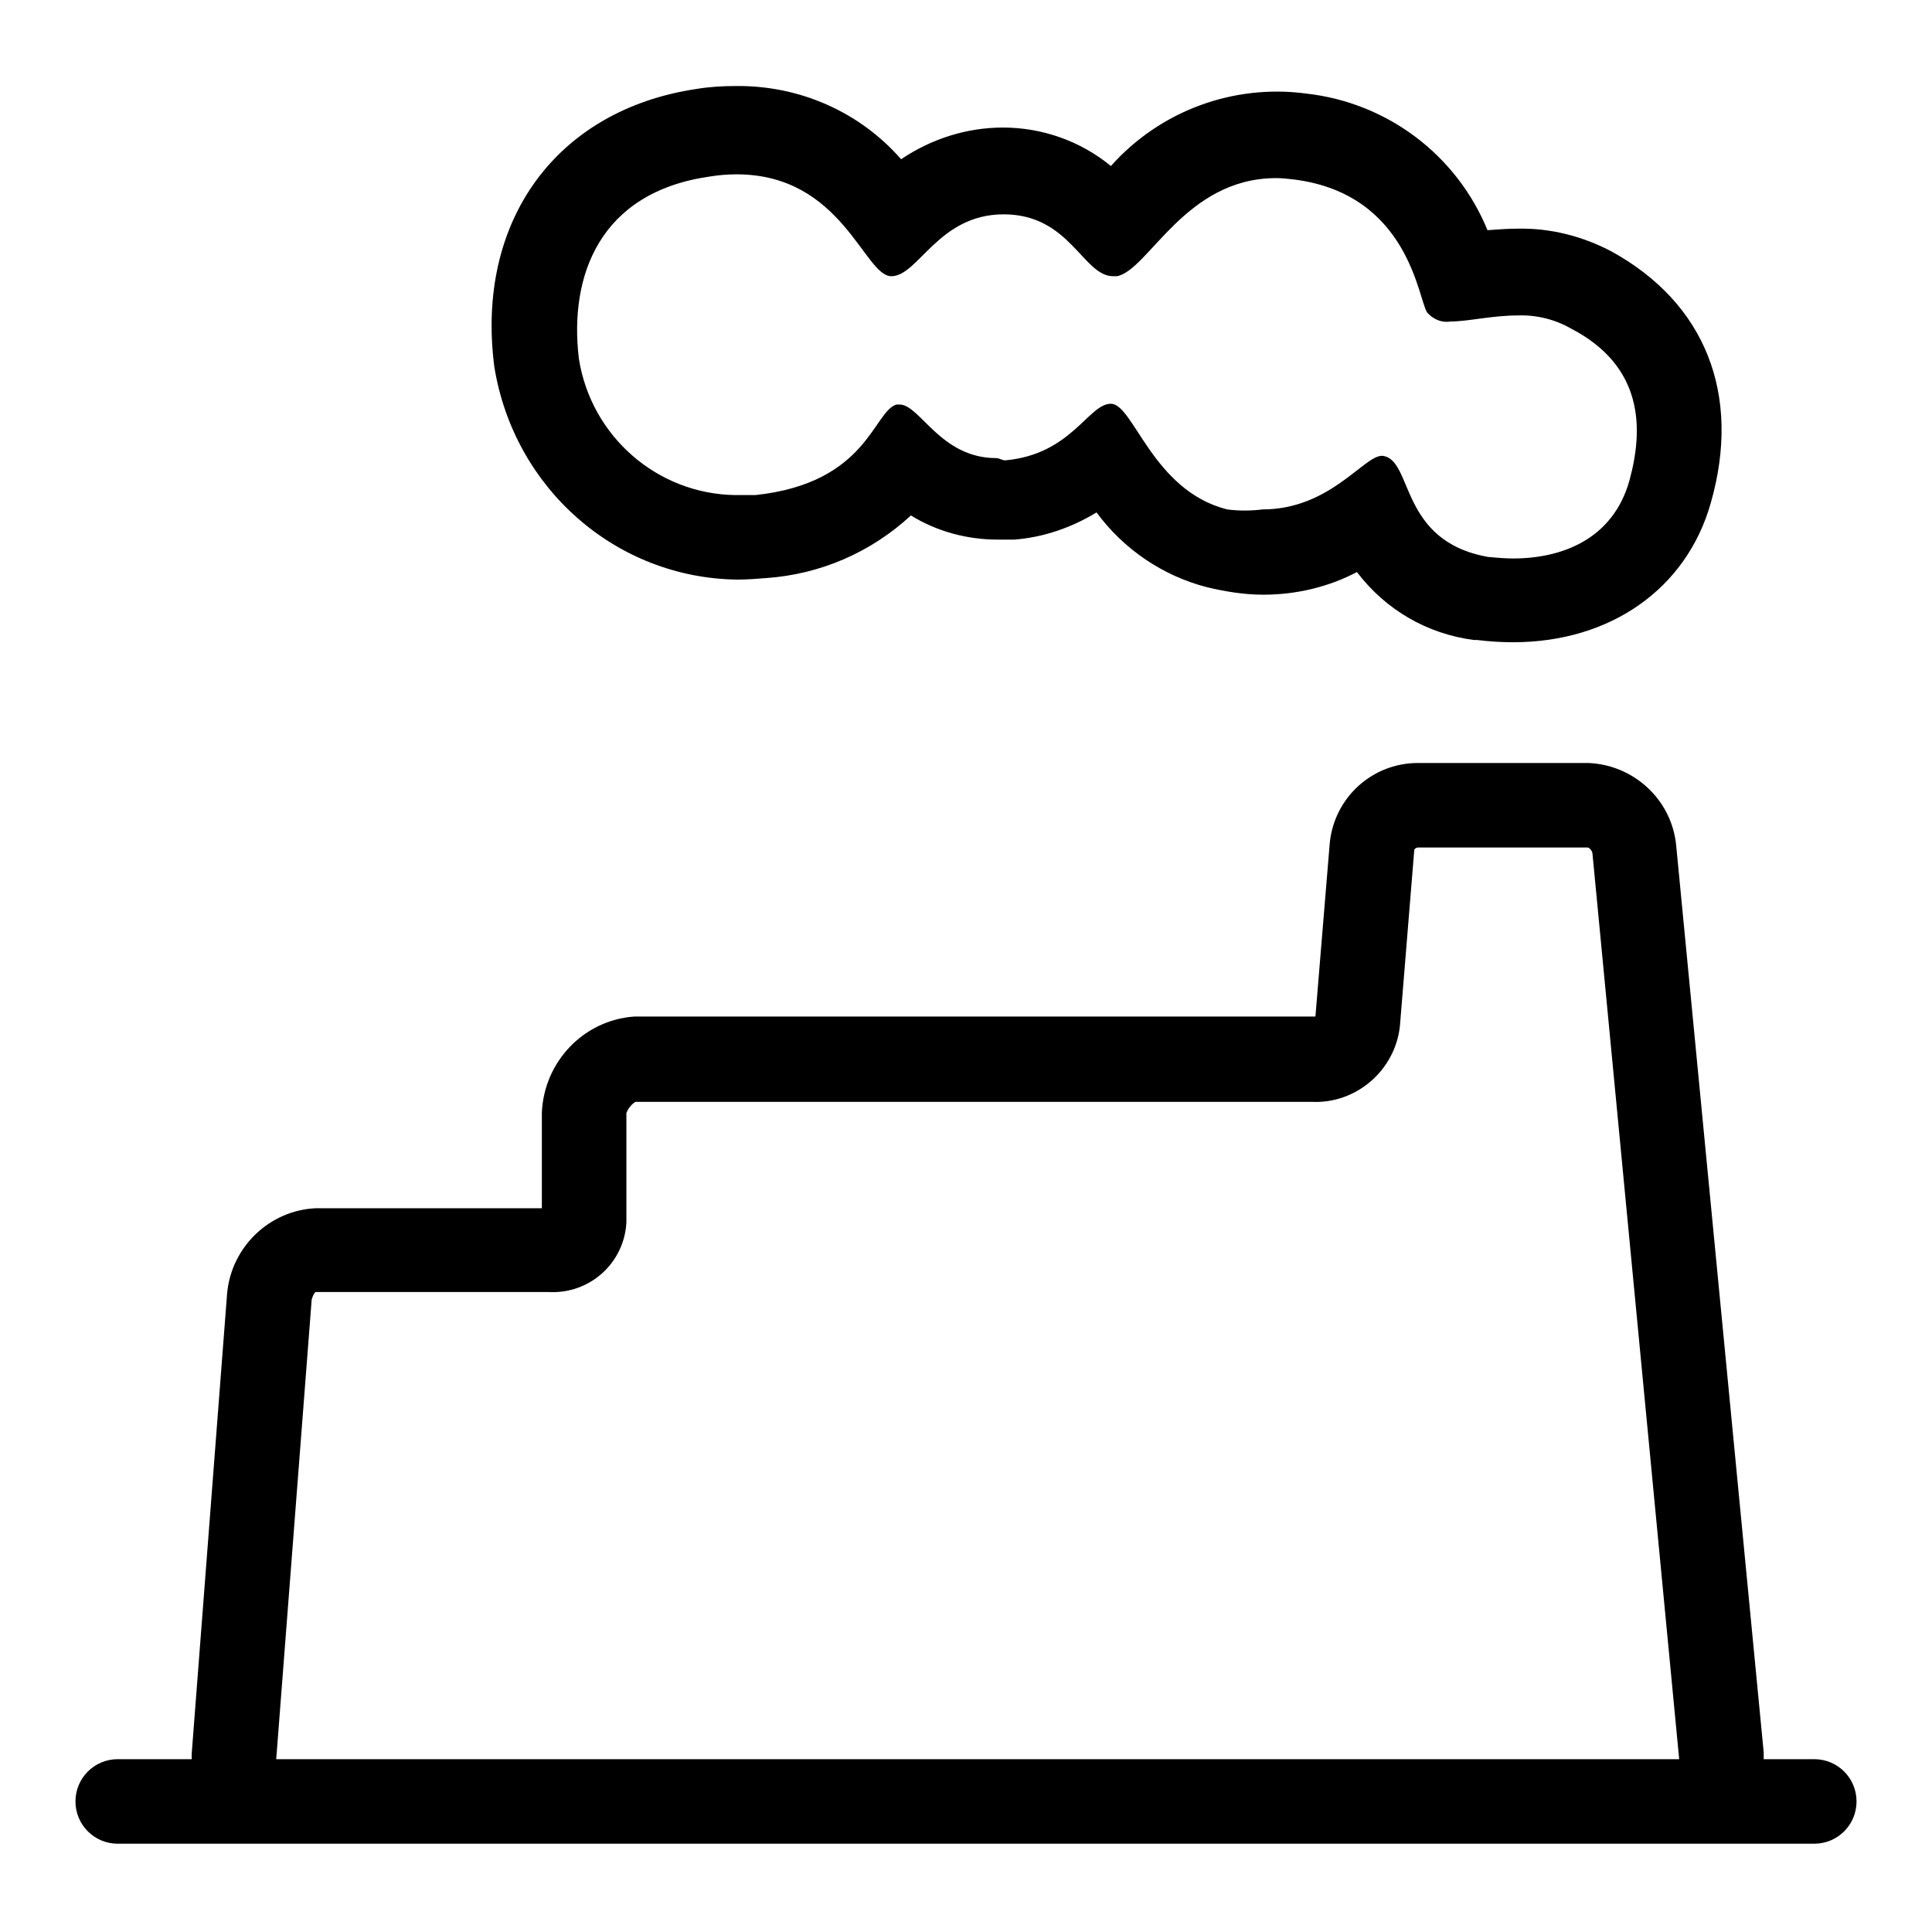
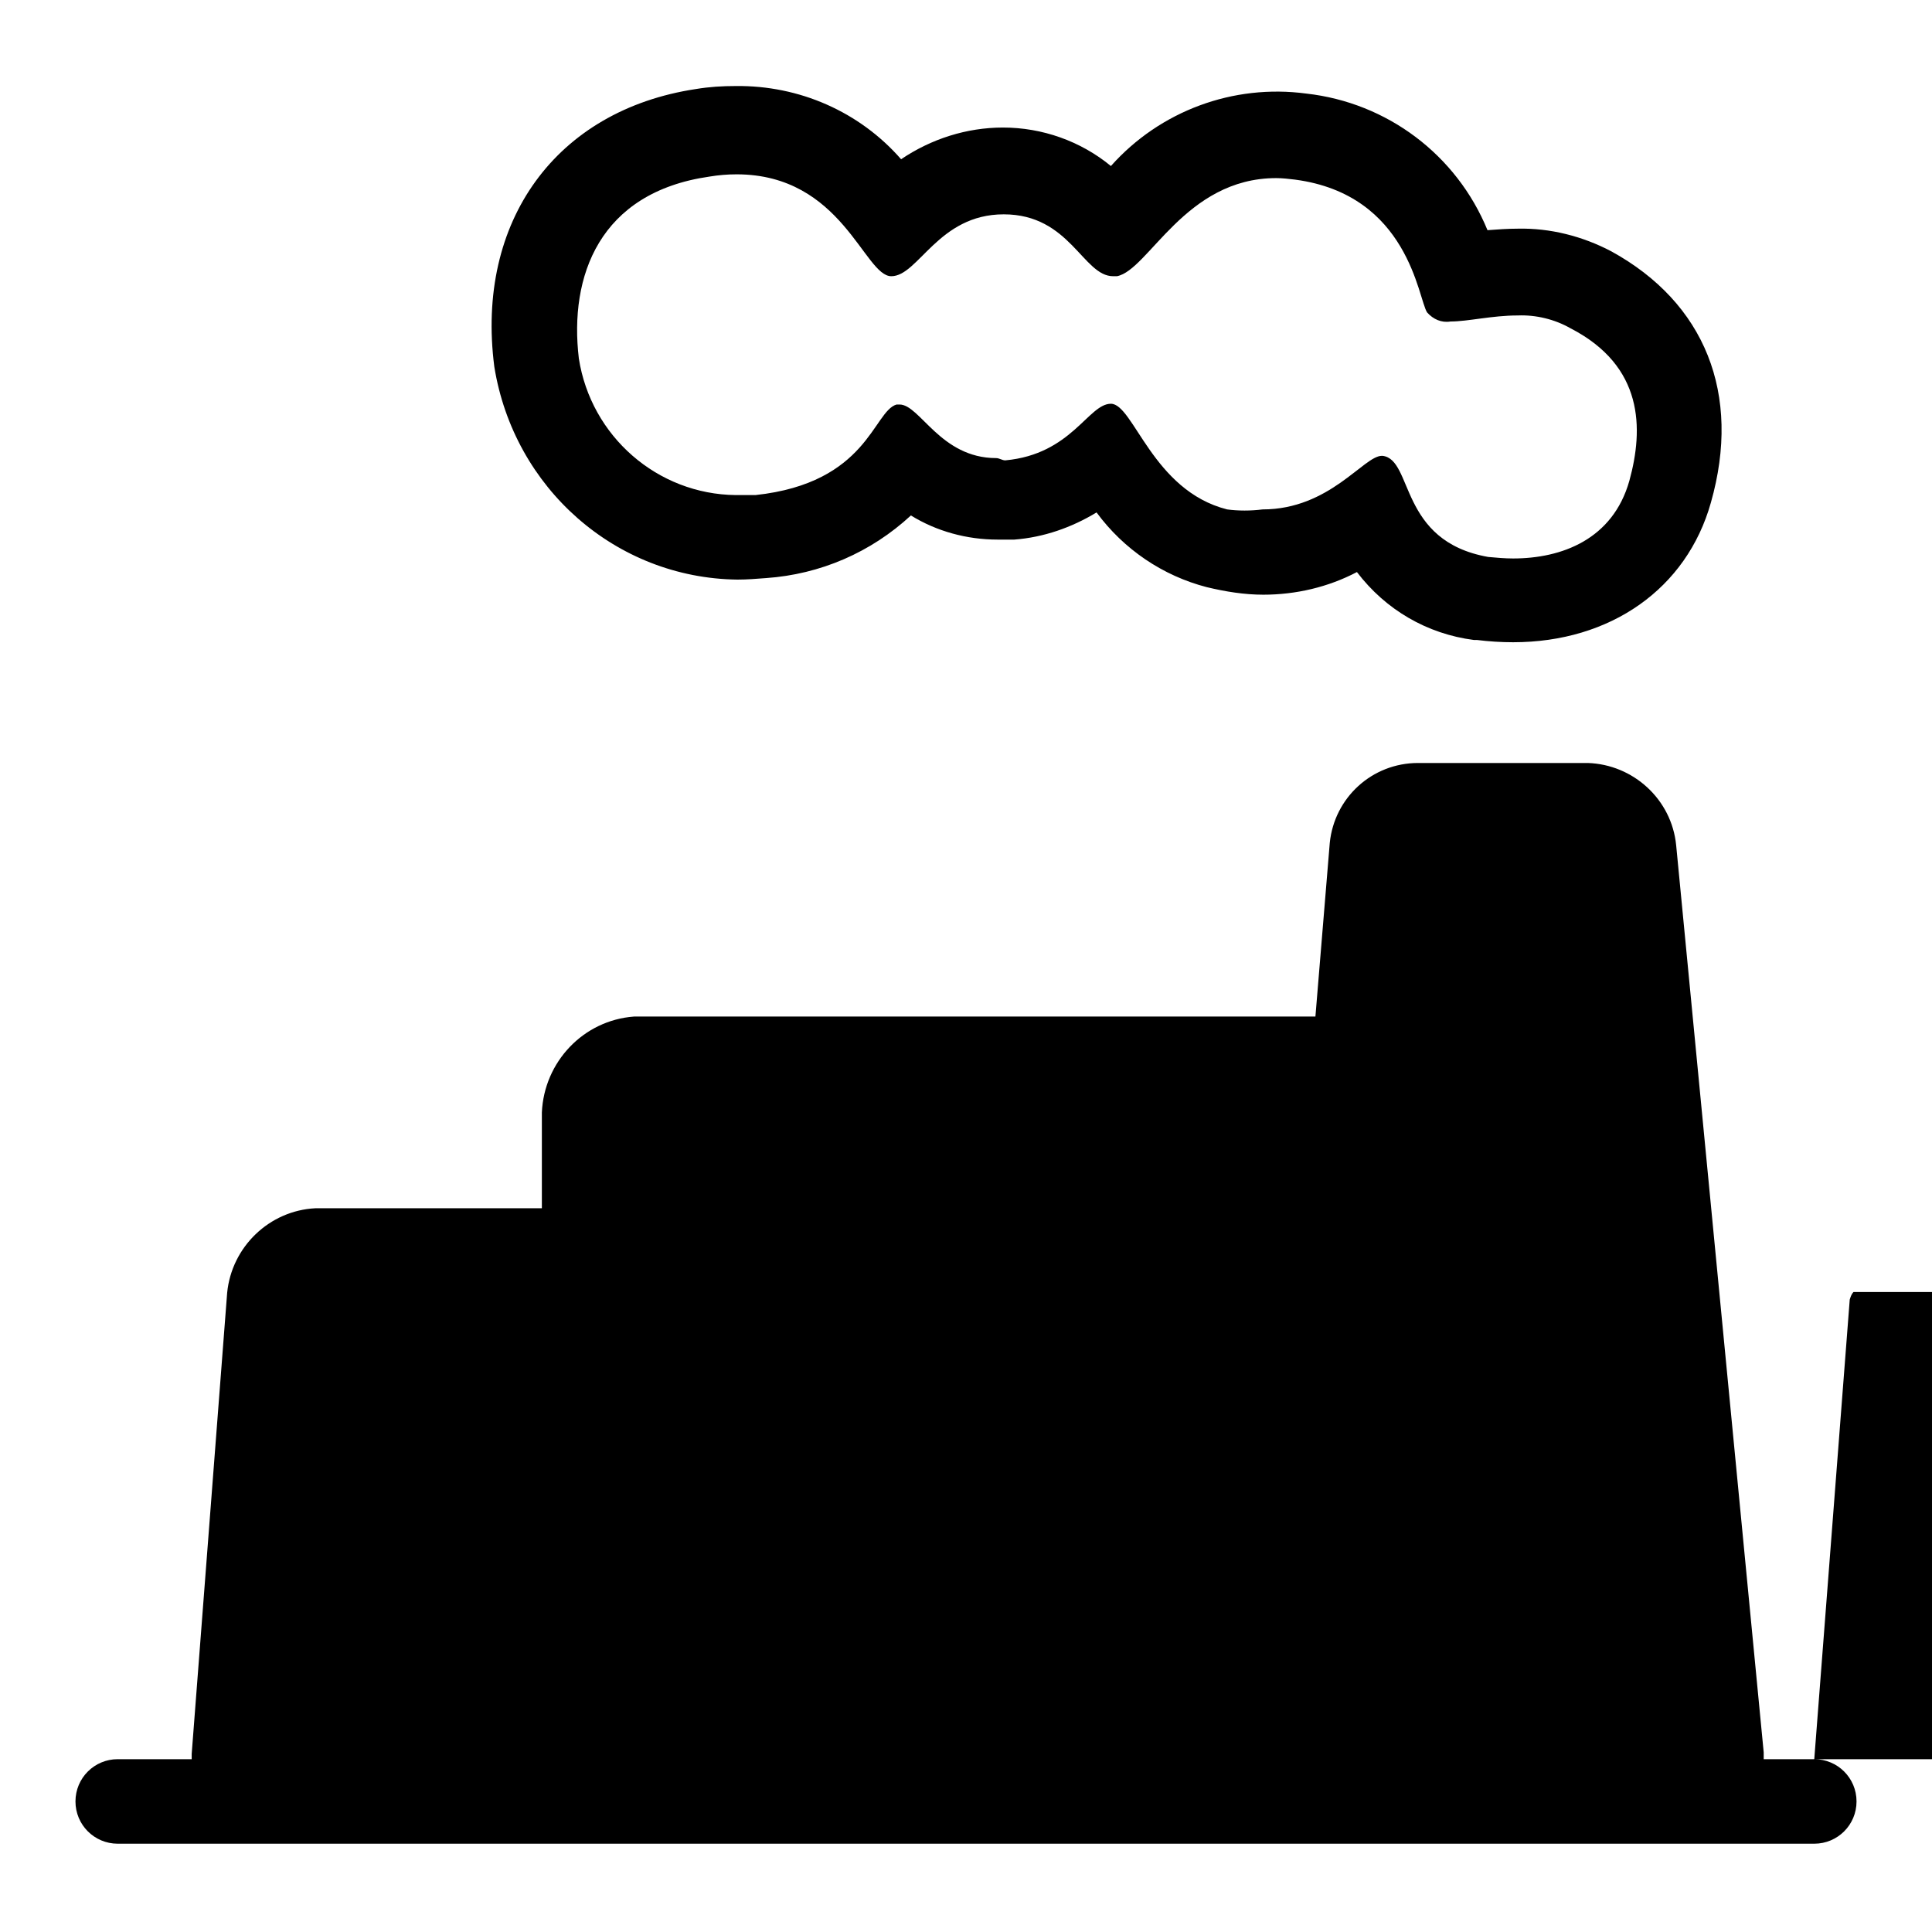
<svg xmlns="http://www.w3.org/2000/svg" version="1.1" x="0px" y="0px" viewBox="0 0 256 256" enable-background="new 0 0 256 256" xml:space="preserve">
  <g>
-     <path fill="#000000" d="M240.4,233.1h-6.7v-0.9L222.1,112c-0.6-6.1-5.7-10.7-11.7-10.9h-22.5c-6.1,0-11.1,4.6-11.7,10.6l-1.9,23 c-0.2,0-0.3,0-0.5,0H84c-6.7,0.5-11.9,6-12.2,12.7v12.7h-30c-6.1,0.3-11.1,5.1-11.7,11.2l-4.7,61.1v0.7h-9.8 c-3.1,0-5.6,2.5-5.6,5.6c0,3.1,2.5,5.6,5.6,5.6h224.8c3.1,0,5.6-2.5,5.6-5.6C246,235.6,243.5,233.1,240.4,233.1L240.4,233.1z  M36.6,233.1l4.7-60.9c0.1-0.3,0.2-0.7,0.5-1h30.9c5.4,0.3,10-3.8,10.3-9.2c0-0.4,0-0.8,0-1.2v-13.3c0.2-0.6,0.7-1.2,1.2-1.5h89.6 c5.9,0.3,11.1-4.2,11.7-10.1l1.9-23.3c0.1-0.2,0.3-0.3,0.5-0.3h22.5c0.3,0.1,0.5,0.4,0.6,0.7l11.5,120.1H36.6z M97.7,76.8 c1.3,0,2.5-0.1,3.8-0.2c7.2-0.5,13.9-3.4,19.2-8.3c3.4,2.1,7.4,3.2,11.5,3.2h2.2c3.9-0.3,7.6-1.6,10.9-3.6 c3.6,4.9,8.8,8.4,14.6,9.9c2.5,0.6,5,1,7.5,1c4.3,0,8.6-1,12.4-3c3.8,5,9.3,8.2,15.5,9h0.4c1.6,0.2,3.2,0.3,4.8,0.3 c12.9,0,23-7.1,26.2-18.5c4.1-14.4-0.8-26.5-13.2-33.3c-3.8-2-8.1-3.1-12.4-3c-1.3,0-2.7,0.1-4,0.2c-4.1-10-13.3-16.9-24-18.1 c-9.7-1.3-19.4,2.3-25.9,9.6c-4-3.3-9.1-5.1-14.3-5.1c-4.8,0-9.5,1.5-13.5,4.2c-5.5-6.3-13.5-9.8-21.9-9.7c-1.8,0-3.5,0.1-5.3,0.4 c-18.5,2.8-29.2,17.5-26.7,36.8C68.1,64.7,81.6,76.6,97.7,76.8z M94,23.4c1.2-0.2,2.4-0.3,3.6-0.3c14,0,16.9,13.5,20.5,13.5 s6.2-8.2,14.9-8.2c8.8,0,10.5,8.2,14.5,8.2h0.5c4.2-0.8,9-13,21.1-13c0.8,0,1.7,0.1,2.5,0.2c15.1,2,16.3,15.8,17.5,17.6 c0.8,0.9,1.9,1.4,3.1,1.2c2.3,0,5.5-0.8,8.9-0.8c2.4-0.1,4.9,0.5,7,1.7c9.7,5,9.7,13.3,7.8,20.2c-2.2,7.8-9,10.3-15.4,10.3 c-1.1,0-2.2-0.1-3.3-0.2c-11.9-2.1-9.9-12.9-14-13.4h-0.1c-2.4,0-6.9,7.1-15.8,7.1c-1.6,0.2-3.2,0.2-4.7,0 c-9.9-2.5-12.4-14-15.4-14c-3,0-5.2,6.7-14,7.5c-0.4,0-0.8-0.3-1.2-0.3c-7.4,0-10.1-7.1-12.8-7.1c-0.1,0-0.3,0-0.4,0 c-3.1,0.9-3.8,10.4-18.7,12c-0.9,0-1.7,0-2.6,0c-10.4-0.1-19.2-7.8-20.8-18.1C75.4,36.6,79.4,25.5,94,23.4L94,23.4z" />
+     <path fill="#000000" d="M240.4,233.1h-6.7v-0.9L222.1,112c-0.6-6.1-5.7-10.7-11.7-10.9h-22.5c-6.1,0-11.1,4.6-11.7,10.6l-1.9,23 c-0.2,0-0.3,0-0.5,0H84c-6.7,0.5-11.9,6-12.2,12.7v12.7h-30c-6.1,0.3-11.1,5.1-11.7,11.2l-4.7,61.1v0.7h-9.8 c-3.1,0-5.6,2.5-5.6,5.6c0,3.1,2.5,5.6,5.6,5.6h224.8c3.1,0,5.6-2.5,5.6-5.6C246,235.6,243.5,233.1,240.4,233.1L240.4,233.1z  l4.7-60.9c0.1-0.3,0.2-0.7,0.5-1h30.9c5.4,0.3,10-3.8,10.3-9.2c0-0.4,0-0.8,0-1.2v-13.3c0.2-0.6,0.7-1.2,1.2-1.5h89.6 c5.9,0.3,11.1-4.2,11.7-10.1l1.9-23.3c0.1-0.2,0.3-0.3,0.5-0.3h22.5c0.3,0.1,0.5,0.4,0.6,0.7l11.5,120.1H36.6z M97.7,76.8 c1.3,0,2.5-0.1,3.8-0.2c7.2-0.5,13.9-3.4,19.2-8.3c3.4,2.1,7.4,3.2,11.5,3.2h2.2c3.9-0.3,7.6-1.6,10.9-3.6 c3.6,4.9,8.8,8.4,14.6,9.9c2.5,0.6,5,1,7.5,1c4.3,0,8.6-1,12.4-3c3.8,5,9.3,8.2,15.5,9h0.4c1.6,0.2,3.2,0.3,4.8,0.3 c12.9,0,23-7.1,26.2-18.5c4.1-14.4-0.8-26.5-13.2-33.3c-3.8-2-8.1-3.1-12.4-3c-1.3,0-2.7,0.1-4,0.2c-4.1-10-13.3-16.9-24-18.1 c-9.7-1.3-19.4,2.3-25.9,9.6c-4-3.3-9.1-5.1-14.3-5.1c-4.8,0-9.5,1.5-13.5,4.2c-5.5-6.3-13.5-9.8-21.9-9.7c-1.8,0-3.5,0.1-5.3,0.4 c-18.5,2.8-29.2,17.5-26.7,36.8C68.1,64.7,81.6,76.6,97.7,76.8z M94,23.4c1.2-0.2,2.4-0.3,3.6-0.3c14,0,16.9,13.5,20.5,13.5 s6.2-8.2,14.9-8.2c8.8,0,10.5,8.2,14.5,8.2h0.5c4.2-0.8,9-13,21.1-13c0.8,0,1.7,0.1,2.5,0.2c15.1,2,16.3,15.8,17.5,17.6 c0.8,0.9,1.9,1.4,3.1,1.2c2.3,0,5.5-0.8,8.9-0.8c2.4-0.1,4.9,0.5,7,1.7c9.7,5,9.7,13.3,7.8,20.2c-2.2,7.8-9,10.3-15.4,10.3 c-1.1,0-2.2-0.1-3.3-0.2c-11.9-2.1-9.9-12.9-14-13.4h-0.1c-2.4,0-6.9,7.1-15.8,7.1c-1.6,0.2-3.2,0.2-4.7,0 c-9.9-2.5-12.4-14-15.4-14c-3,0-5.2,6.7-14,7.5c-0.4,0-0.8-0.3-1.2-0.3c-7.4,0-10.1-7.1-12.8-7.1c-0.1,0-0.3,0-0.4,0 c-3.1,0.9-3.8,10.4-18.7,12c-0.9,0-1.7,0-2.6,0c-10.4-0.1-19.2-7.8-20.8-18.1C75.4,36.6,79.4,25.5,94,23.4L94,23.4z" />
  </g>
</svg>